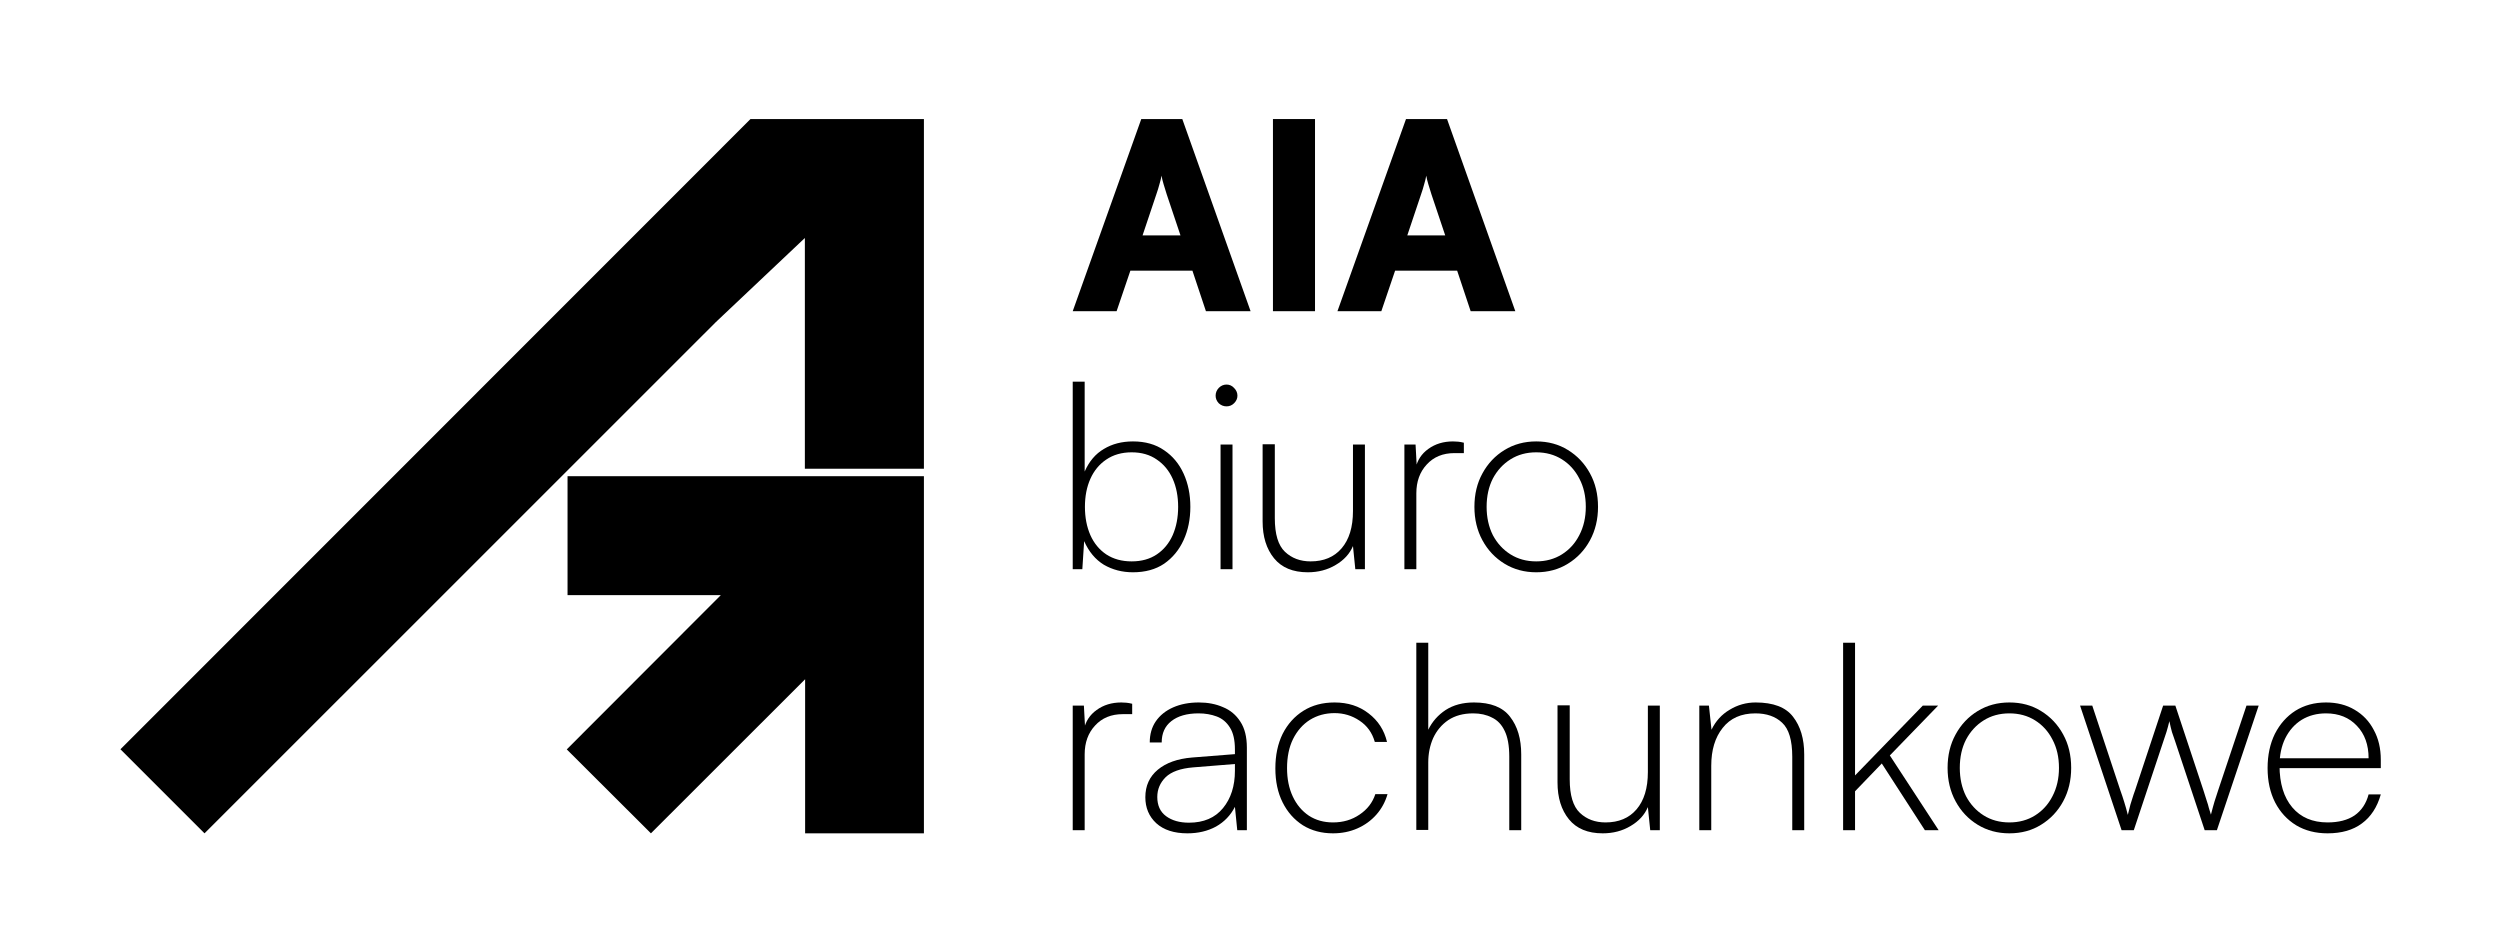
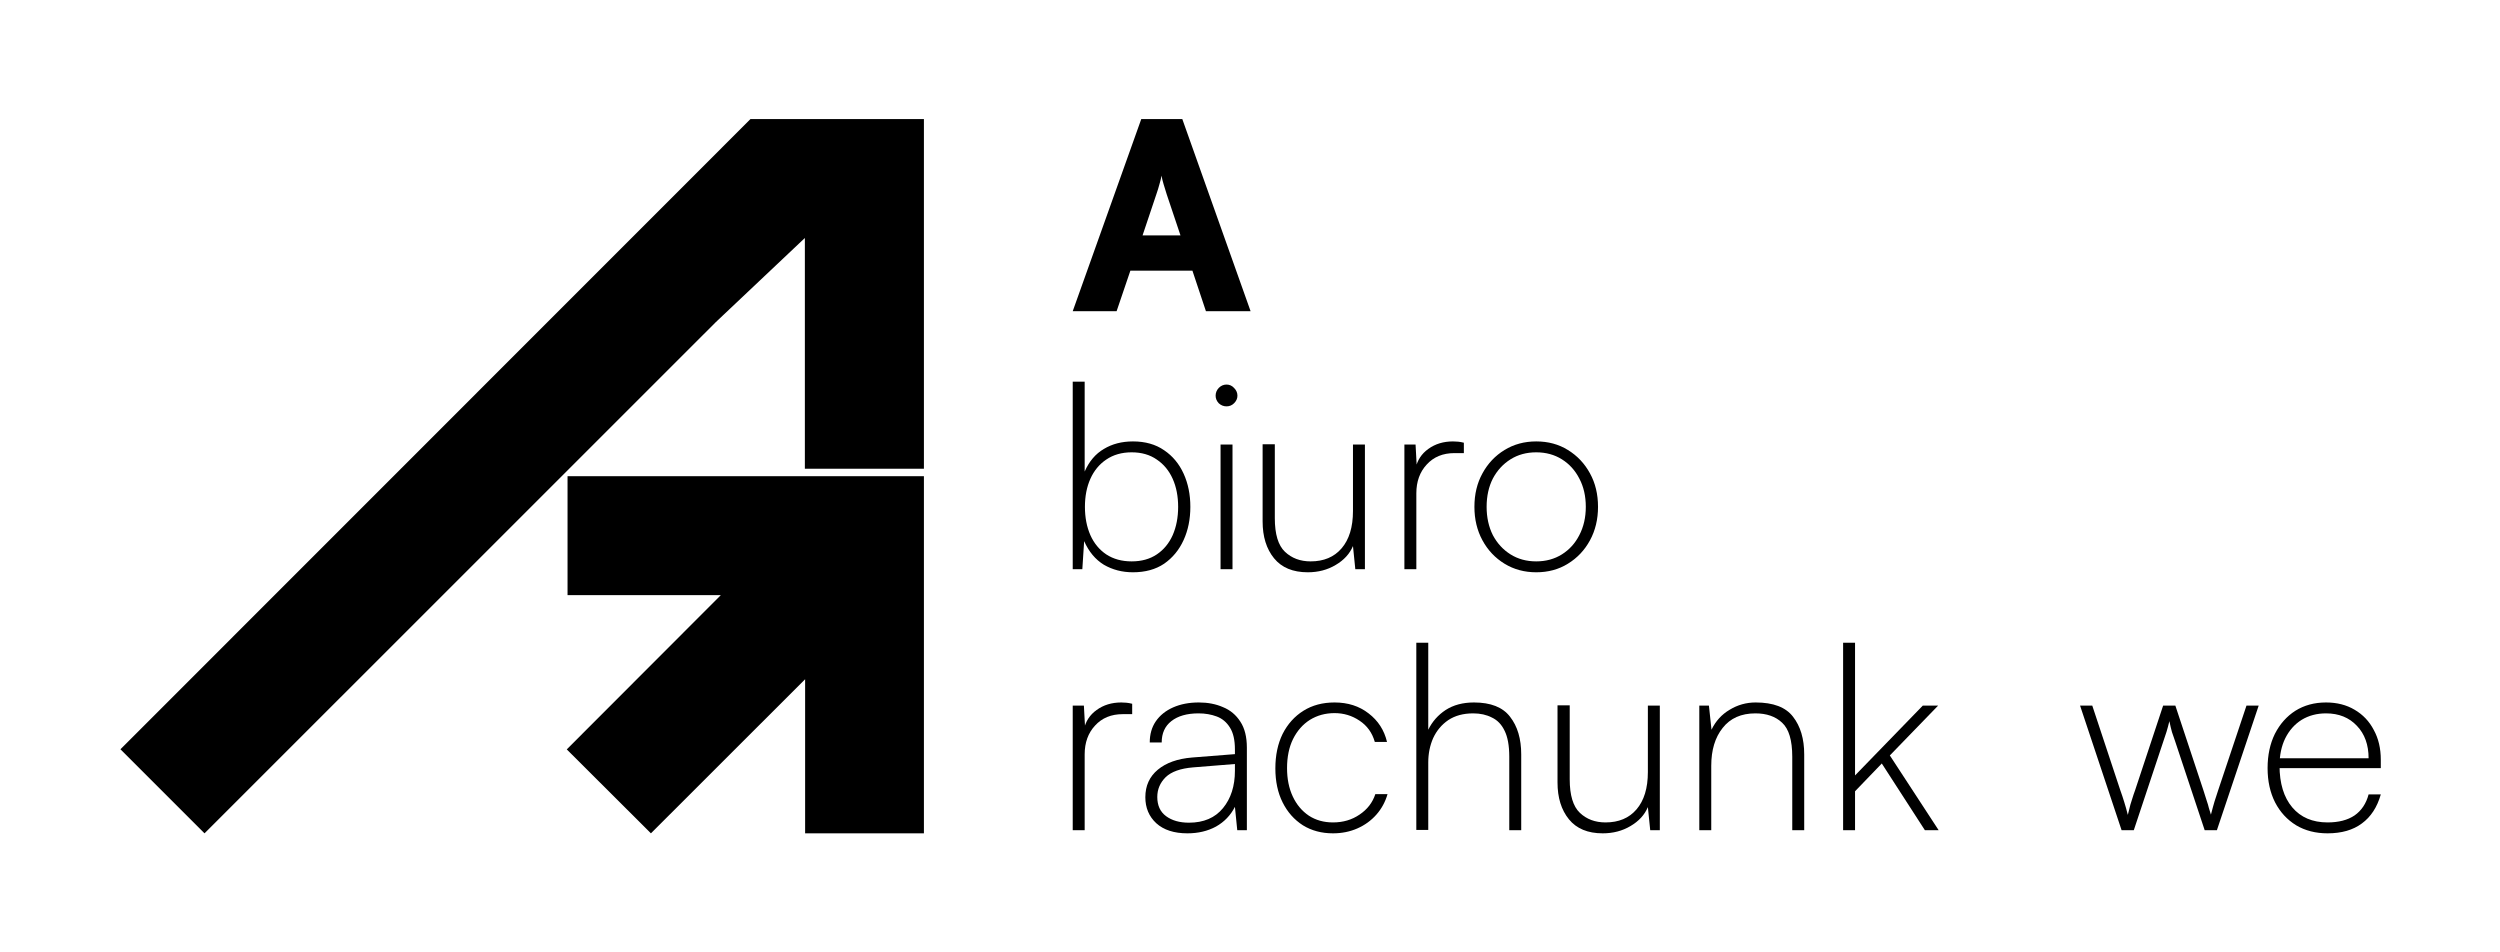
<svg xmlns="http://www.w3.org/2000/svg" width="1680" height="640" viewBox="0 0 1680 640" fill="none">
  <path d="M137.431 560L481.042 216.453L540.869 159.93V315.001H620.869V80H504.322L80.934 503.504L137.431 560Z" fill="black" />
  <path d="M620.869 320.001L381.388 320V399.93H484.392L380.869 503.587L437.419 560L541.042 456.453V560H620.869V320.001Z" fill="black" />
  <path d="M750.358 209.123H720.869L766.935 80H794.504L840.395 209.123H810.383L801.309 181.903H759.606L750.358 209.123ZM777.055 130.602L767.807 158.172H793.283L784.035 130.602C783.337 128.392 782.639 126.124 781.941 123.797C781.243 121.471 780.778 119.551 780.545 118.039C780.312 119.551 779.847 121.471 779.149 123.797C778.567 126.007 777.869 128.276 777.055 130.602Z" fill="black" />
-   <path d="M883.691 80V209.123H855.423V80H883.691Z" fill="black" />
-   <path d="M928.257 209.123H898.768L944.834 80H972.403L1018.29 209.123H988.282L979.209 181.903H937.505L928.257 209.123ZM954.954 130.602L945.706 158.172H971.182L961.934 130.602C961.236 128.392 960.538 126.124 959.84 123.797C959.142 121.471 958.677 119.551 958.444 118.039C958.211 119.551 957.746 121.471 957.048 123.797C956.467 126.007 955.769 128.276 954.954 130.602Z" fill="black" />
  <path d="M727.325 382.483H720.869V256.5H728.896V316.874C731.92 310.011 736.224 304.95 741.808 301.693C747.392 298.32 753.906 296.633 761.351 296.633C769.61 296.633 776.59 298.611 782.29 302.566C787.99 306.404 792.352 311.639 795.377 318.27C798.401 324.901 799.914 332.345 799.914 340.605C799.914 348.864 798.401 356.309 795.377 362.94C792.352 369.57 787.99 374.863 782.29 378.818C776.59 382.657 769.61 384.576 761.351 384.576C754.139 384.576 747.624 382.89 741.808 379.516C736.108 376.026 731.687 370.734 728.547 363.638L727.325 382.483ZM729.07 340.605C729.07 347.701 730.292 354.04 732.734 359.624C735.177 365.092 738.725 369.396 743.378 372.537C748.148 375.677 753.848 377.248 760.479 377.248C767.109 377.248 772.751 375.677 777.404 372.537C782.057 369.396 785.605 365.092 788.048 359.624C790.491 354.04 791.712 347.701 791.712 340.605C791.712 333.509 790.491 327.227 788.048 321.76C785.605 316.292 782.057 311.988 777.404 308.847C772.751 305.59 767.109 303.962 760.479 303.962C753.848 303.962 748.148 305.59 743.378 308.847C738.725 311.988 735.177 316.292 732.734 321.76C730.292 327.227 729.07 333.509 729.07 340.605Z" fill="black" />
  <path d="M820.213 382.483V298.727H828.24V382.483H820.213ZM824.226 273.077C822.249 273.077 820.504 272.379 818.992 270.983C817.596 269.471 816.898 267.784 816.898 265.923C816.898 263.945 817.596 262.2 818.992 260.688C820.504 259.176 822.249 258.419 824.226 258.419C826.204 258.419 827.891 259.176 829.287 260.688C830.799 262.2 831.555 263.945 831.555 265.923C831.555 267.784 830.799 269.471 829.287 270.983C827.891 272.379 826.204 273.077 824.226 273.077Z" fill="black" />
  <path d="M909.198 298.727H917.225V382.483H910.768L909.198 366.953C906.988 372.188 903.091 376.434 897.507 379.691C892.04 382.948 885.816 384.576 878.837 384.576C868.832 384.576 861.271 381.436 856.153 375.154C851.034 368.872 848.475 360.613 848.475 350.376V298.552H856.676V348.282C856.676 358.984 858.945 366.488 863.481 370.792C868.018 375.096 873.776 377.248 880.756 377.248C889.597 377.248 896.518 374.34 901.52 368.523C906.639 362.591 909.198 354.215 909.198 343.397V298.727Z" fill="black" />
  <path d="M983.713 297.505V304.485H977.431C969.637 304.485 963.413 307.044 958.76 312.163C954.107 317.165 951.781 323.621 951.781 331.531V382.483H943.754V298.727H951.257L952.13 314.78H951.257C952.421 309.313 955.271 304.95 959.807 301.693C964.46 298.32 969.986 296.633 976.384 296.633C977.664 296.633 978.827 296.691 979.874 296.807C981.037 296.924 982.317 297.156 983.713 297.505Z" fill="black" />
  <path d="M990.808 340.605C990.808 332.113 992.611 324.61 996.217 318.095C999.823 311.465 1004.77 306.23 1011.05 302.391C1017.33 298.552 1024.43 296.633 1032.34 296.633C1040.36 296.633 1047.46 298.552 1053.62 302.391C1059.91 306.23 1064.85 311.465 1068.46 318.095C1072.06 324.61 1073.87 332.113 1073.87 340.605C1073.87 348.98 1072.06 356.483 1068.46 363.114C1064.85 369.745 1059.91 374.979 1053.62 378.818C1047.46 382.657 1040.36 384.576 1032.34 384.576C1024.43 384.576 1017.33 382.657 1011.05 378.818C1004.77 374.979 999.823 369.745 996.217 363.114C992.611 356.483 990.808 348.98 990.808 340.605ZM999.009 340.605C999.009 347.701 1000.41 354.04 1003.2 359.624C1006.11 365.092 1010.06 369.396 1015.06 372.537C1020.06 375.677 1025.82 377.248 1032.34 377.248C1038.85 377.248 1044.61 375.677 1049.61 372.537C1054.61 369.396 1058.51 365.092 1061.3 359.624C1064.21 354.04 1065.66 347.701 1065.66 340.605C1065.66 333.392 1064.21 327.053 1061.3 321.585C1058.51 316.118 1054.61 311.814 1049.61 308.673C1044.61 305.532 1038.85 303.962 1032.34 303.962C1025.82 303.962 1020.06 305.532 1015.06 308.673C1010.06 311.814 1006.11 316.118 1003.2 321.585C1000.41 327.053 999.009 333.392 999.009 340.605Z" fill="black" />
  <path d="M760.827 472.929V479.909H754.546C746.752 479.909 740.528 482.468 735.875 487.586C731.222 492.588 728.896 499.044 728.896 506.955V557.906H720.869V474.15H728.372L729.245 490.204H728.372C729.535 484.736 732.385 480.374 736.922 477.117C741.575 473.743 747.101 472.056 753.499 472.056C754.778 472.056 755.942 472.115 756.989 472.231C758.152 472.347 759.432 472.58 760.827 472.929Z" fill="black" />
  <path d="M797.935 560C788.978 560 781.999 557.732 776.997 553.195C772.111 548.658 769.668 542.842 769.668 535.746C769.668 528.068 772.46 521.903 778.043 517.25C783.627 512.597 791.305 509.863 801.076 509.049L829.867 506.78V503.639C829.867 497.358 828.762 492.472 826.552 488.982C824.342 485.376 821.375 482.875 817.653 481.479C813.93 480.083 809.859 479.385 805.439 479.385C797.645 479.385 791.537 481.13 787.117 484.62C782.813 487.993 780.661 492.763 780.661 498.928H772.634C772.634 493.461 773.972 488.749 776.648 484.794C779.439 480.723 783.336 477.582 788.338 475.372C793.341 473.162 799.099 472.056 805.613 472.056C811.662 472.056 817.071 473.103 821.841 475.197C826.727 477.175 830.623 480.432 833.532 484.969C836.44 489.389 837.894 495.206 837.894 502.418V557.906H831.438L829.867 542.202C826.959 547.902 822.713 552.322 817.13 555.463C811.546 558.488 805.148 560 797.935 560ZM798.982 552.846C808.87 552.846 816.49 549.589 821.841 543.074C827.192 536.56 829.867 528.184 829.867 517.948V513.411L801.774 515.679C793.282 516.377 787.117 518.587 783.278 522.31C779.556 526.032 777.695 530.453 777.695 535.571C777.695 541.271 779.672 545.575 783.627 548.484C787.582 551.392 792.701 552.846 798.982 552.846Z" fill="black" />
  <path d="M857.043 516.377C857.043 507.536 858.672 499.801 861.929 493.17C865.302 486.539 869.955 481.363 875.888 477.64C881.821 473.918 888.8 472.056 896.827 472.056C905.784 472.056 913.404 474.499 919.685 479.385C926.083 484.271 930.213 490.669 932.074 498.579H923.873C922.128 492.414 918.696 487.644 913.578 484.271C908.576 480.897 902.992 479.211 896.827 479.211C890.662 479.211 885.136 480.723 880.25 483.747C875.481 486.772 871.7 491.076 868.908 496.66C866.233 502.127 864.895 508.641 864.895 516.203C864.895 523.415 866.175 529.755 868.734 535.222C871.293 540.69 874.899 544.994 879.552 548.135C884.205 551.159 889.615 552.671 895.78 552.671C902.527 552.671 908.46 550.926 913.578 547.437C918.813 543.947 922.361 539.352 924.222 533.652H932.423C930.911 538.887 928.41 543.482 924.92 547.437C921.43 551.392 917.184 554.474 912.182 556.685C907.18 558.895 901.713 560 895.78 560C888.102 560 881.355 558.197 875.539 554.591C869.723 550.868 865.186 545.75 861.929 539.236C858.672 532.721 857.043 525.102 857.043 516.377Z" fill="black" />
  <path d="M959.79 557.732H951.763V431.924H959.79V490.378C962.465 484.911 966.362 480.49 971.48 477.117C976.715 473.743 983.055 472.056 990.5 472.056C1001.78 472.056 1009.87 475.256 1014.75 481.654C1019.76 488.052 1022.26 496.485 1022.26 506.955V557.906H1014.23V508.525C1014.23 501.08 1013.18 495.264 1011.09 491.076C1009.11 486.888 1006.26 483.922 1002.54 482.177C998.934 480.316 994.746 479.385 989.977 479.385C983.346 479.385 977.762 480.897 973.225 483.922C968.805 486.946 965.431 490.96 963.105 495.962C960.895 500.964 959.79 506.431 959.79 512.364V557.732Z" fill="black" />
  <path d="M1107.37 474.15H1115.4V557.906H1108.95L1107.37 542.376C1105.16 547.611 1101.27 551.857 1095.68 555.114C1090.22 558.371 1083.99 560 1077.01 560C1067.01 560 1059.45 556.859 1054.33 550.577C1049.21 544.296 1046.65 536.037 1046.65 525.8V473.976H1054.85V523.706C1054.85 534.408 1057.12 541.911 1061.66 546.215C1066.2 550.519 1071.95 552.671 1078.93 552.671C1087.77 552.671 1094.7 549.763 1099.7 543.947C1104.82 538.014 1107.37 529.639 1107.37 518.82V474.15Z" fill="black" />
  <path d="M1149.96 557.906H1141.93V474.15H1148.39L1150.13 490.378C1152.92 484.562 1157 480.083 1162.35 476.942C1167.7 473.685 1173.51 472.056 1179.8 472.056C1191.66 472.056 1200.04 475.256 1204.92 481.654C1209.92 488.052 1212.43 496.485 1212.43 506.955V557.906H1204.4V508.525C1204.4 497.474 1202.13 489.855 1197.59 485.667C1193.17 481.479 1187.18 479.385 1179.62 479.385C1170.08 479.385 1162.75 482.642 1157.64 489.157C1152.52 495.555 1149.96 504.047 1149.96 514.632V557.906Z" fill="black" />
  <path d="M1246.59 557.906H1238.57V431.924H1246.59V521.088L1292.13 474.15H1302.43L1269.97 507.653L1302.78 557.906H1293.53L1264.56 513.062L1246.59 531.732V557.906Z" fill="black" />
-   <path d="M1308.78 516.028C1308.78 507.536 1310.58 500.033 1314.19 493.519C1317.79 486.888 1322.74 481.654 1329.02 477.815C1335.3 473.976 1342.4 472.056 1350.31 472.056C1358.33 472.056 1365.43 473.976 1371.59 477.815C1377.88 481.654 1382.82 486.888 1386.43 493.519C1390.03 500.033 1391.83 507.536 1391.83 516.028C1391.83 524.404 1390.03 531.907 1386.43 538.538C1382.82 545.168 1377.88 550.403 1371.59 554.242C1365.43 558.081 1358.33 560 1350.31 560C1342.4 560 1335.3 558.081 1329.02 554.242C1322.74 550.403 1317.79 545.168 1314.19 538.538C1310.58 531.907 1308.78 524.404 1308.78 516.028ZM1316.98 516.028C1316.98 523.124 1318.37 529.464 1321.17 535.048C1324.07 540.515 1328.03 544.819 1333.03 547.96C1338.03 551.101 1343.79 552.671 1350.31 552.671C1356.82 552.671 1362.58 551.101 1367.58 547.96C1372.58 544.819 1376.48 540.515 1379.27 535.048C1382.18 529.464 1383.63 523.124 1383.63 516.028C1383.63 508.816 1382.18 502.476 1379.27 497.009C1376.48 491.541 1372.58 487.237 1367.58 484.096C1362.58 480.956 1356.82 479.385 1350.31 479.385C1343.79 479.385 1338.03 480.956 1333.03 484.096C1328.03 487.237 1324.07 491.541 1321.17 497.009C1318.37 502.476 1316.98 508.816 1316.98 516.028Z" fill="black" />
  <path d="M1425.71 557.906L1397.8 474.15H1406L1424.84 531.035C1425.77 533.594 1426.64 536.211 1427.46 538.887C1428.27 541.446 1429.09 544.354 1429.9 547.611C1430.37 545.517 1430.95 543.191 1431.65 540.632C1432.46 538.072 1433.16 535.862 1433.74 534.001C1434.44 532.14 1434.79 531.151 1434.79 531.035L1453.63 474.15H1461.83L1480.68 531.035C1481.14 532.314 1481.55 533.594 1481.9 534.873C1482.37 536.153 1482.77 537.432 1483.12 538.712C1483.59 539.992 1483.99 541.388 1484.34 542.9C1484.81 544.296 1485.27 545.808 1485.74 547.437C1486.44 544.994 1486.9 543.249 1487.13 542.202C1487.37 541.155 1487.72 539.934 1488.18 538.538C1488.65 537.142 1489.46 534.641 1490.62 531.035L1509.64 474.15H1517.84L1489.75 557.906H1481.55L1461.66 498.056C1460.96 496.078 1460.26 494.042 1459.56 491.948C1458.98 489.855 1458.4 487.412 1457.82 484.62C1457.24 487.063 1456.6 489.447 1455.9 491.774C1455.2 493.984 1454.5 496.078 1453.81 498.056L1433.91 557.906H1425.71Z" fill="black" />
  <path d="M1564.13 560C1556.1 560 1549.07 558.197 1543.02 554.591C1536.97 550.868 1532.26 545.75 1528.88 539.236C1525.51 532.605 1523.82 524.927 1523.82 516.203C1523.82 507.478 1525.45 499.801 1528.71 493.17C1532.08 486.539 1536.68 481.363 1542.49 477.64C1548.43 473.918 1555.29 472.056 1563.08 472.056C1570.41 472.056 1576.81 473.685 1582.28 476.942C1587.86 480.199 1592.17 484.736 1595.19 490.553C1598.33 496.253 1599.9 502.941 1599.9 510.619V516.203H1528.36L1528.71 509.572H1591.7C1591.7 500.499 1589.08 493.228 1583.85 487.761C1578.61 482.177 1571.69 479.385 1563.08 479.385C1556.92 479.385 1551.45 480.839 1546.68 483.747C1542.03 486.656 1538.36 490.785 1535.69 496.136C1533.13 501.371 1531.85 507.478 1531.85 514.458C1531.85 526.44 1534.7 535.804 1540.4 542.551C1546.1 549.298 1554.01 552.671 1564.13 552.671C1571.58 552.671 1577.63 551.101 1582.28 547.96C1586.93 544.703 1590.07 539.992 1591.7 533.826H1599.9C1597.46 542.435 1593.21 548.949 1587.16 553.369C1581.23 557.79 1573.55 560 1564.13 560Z" fill="black" />
</svg>